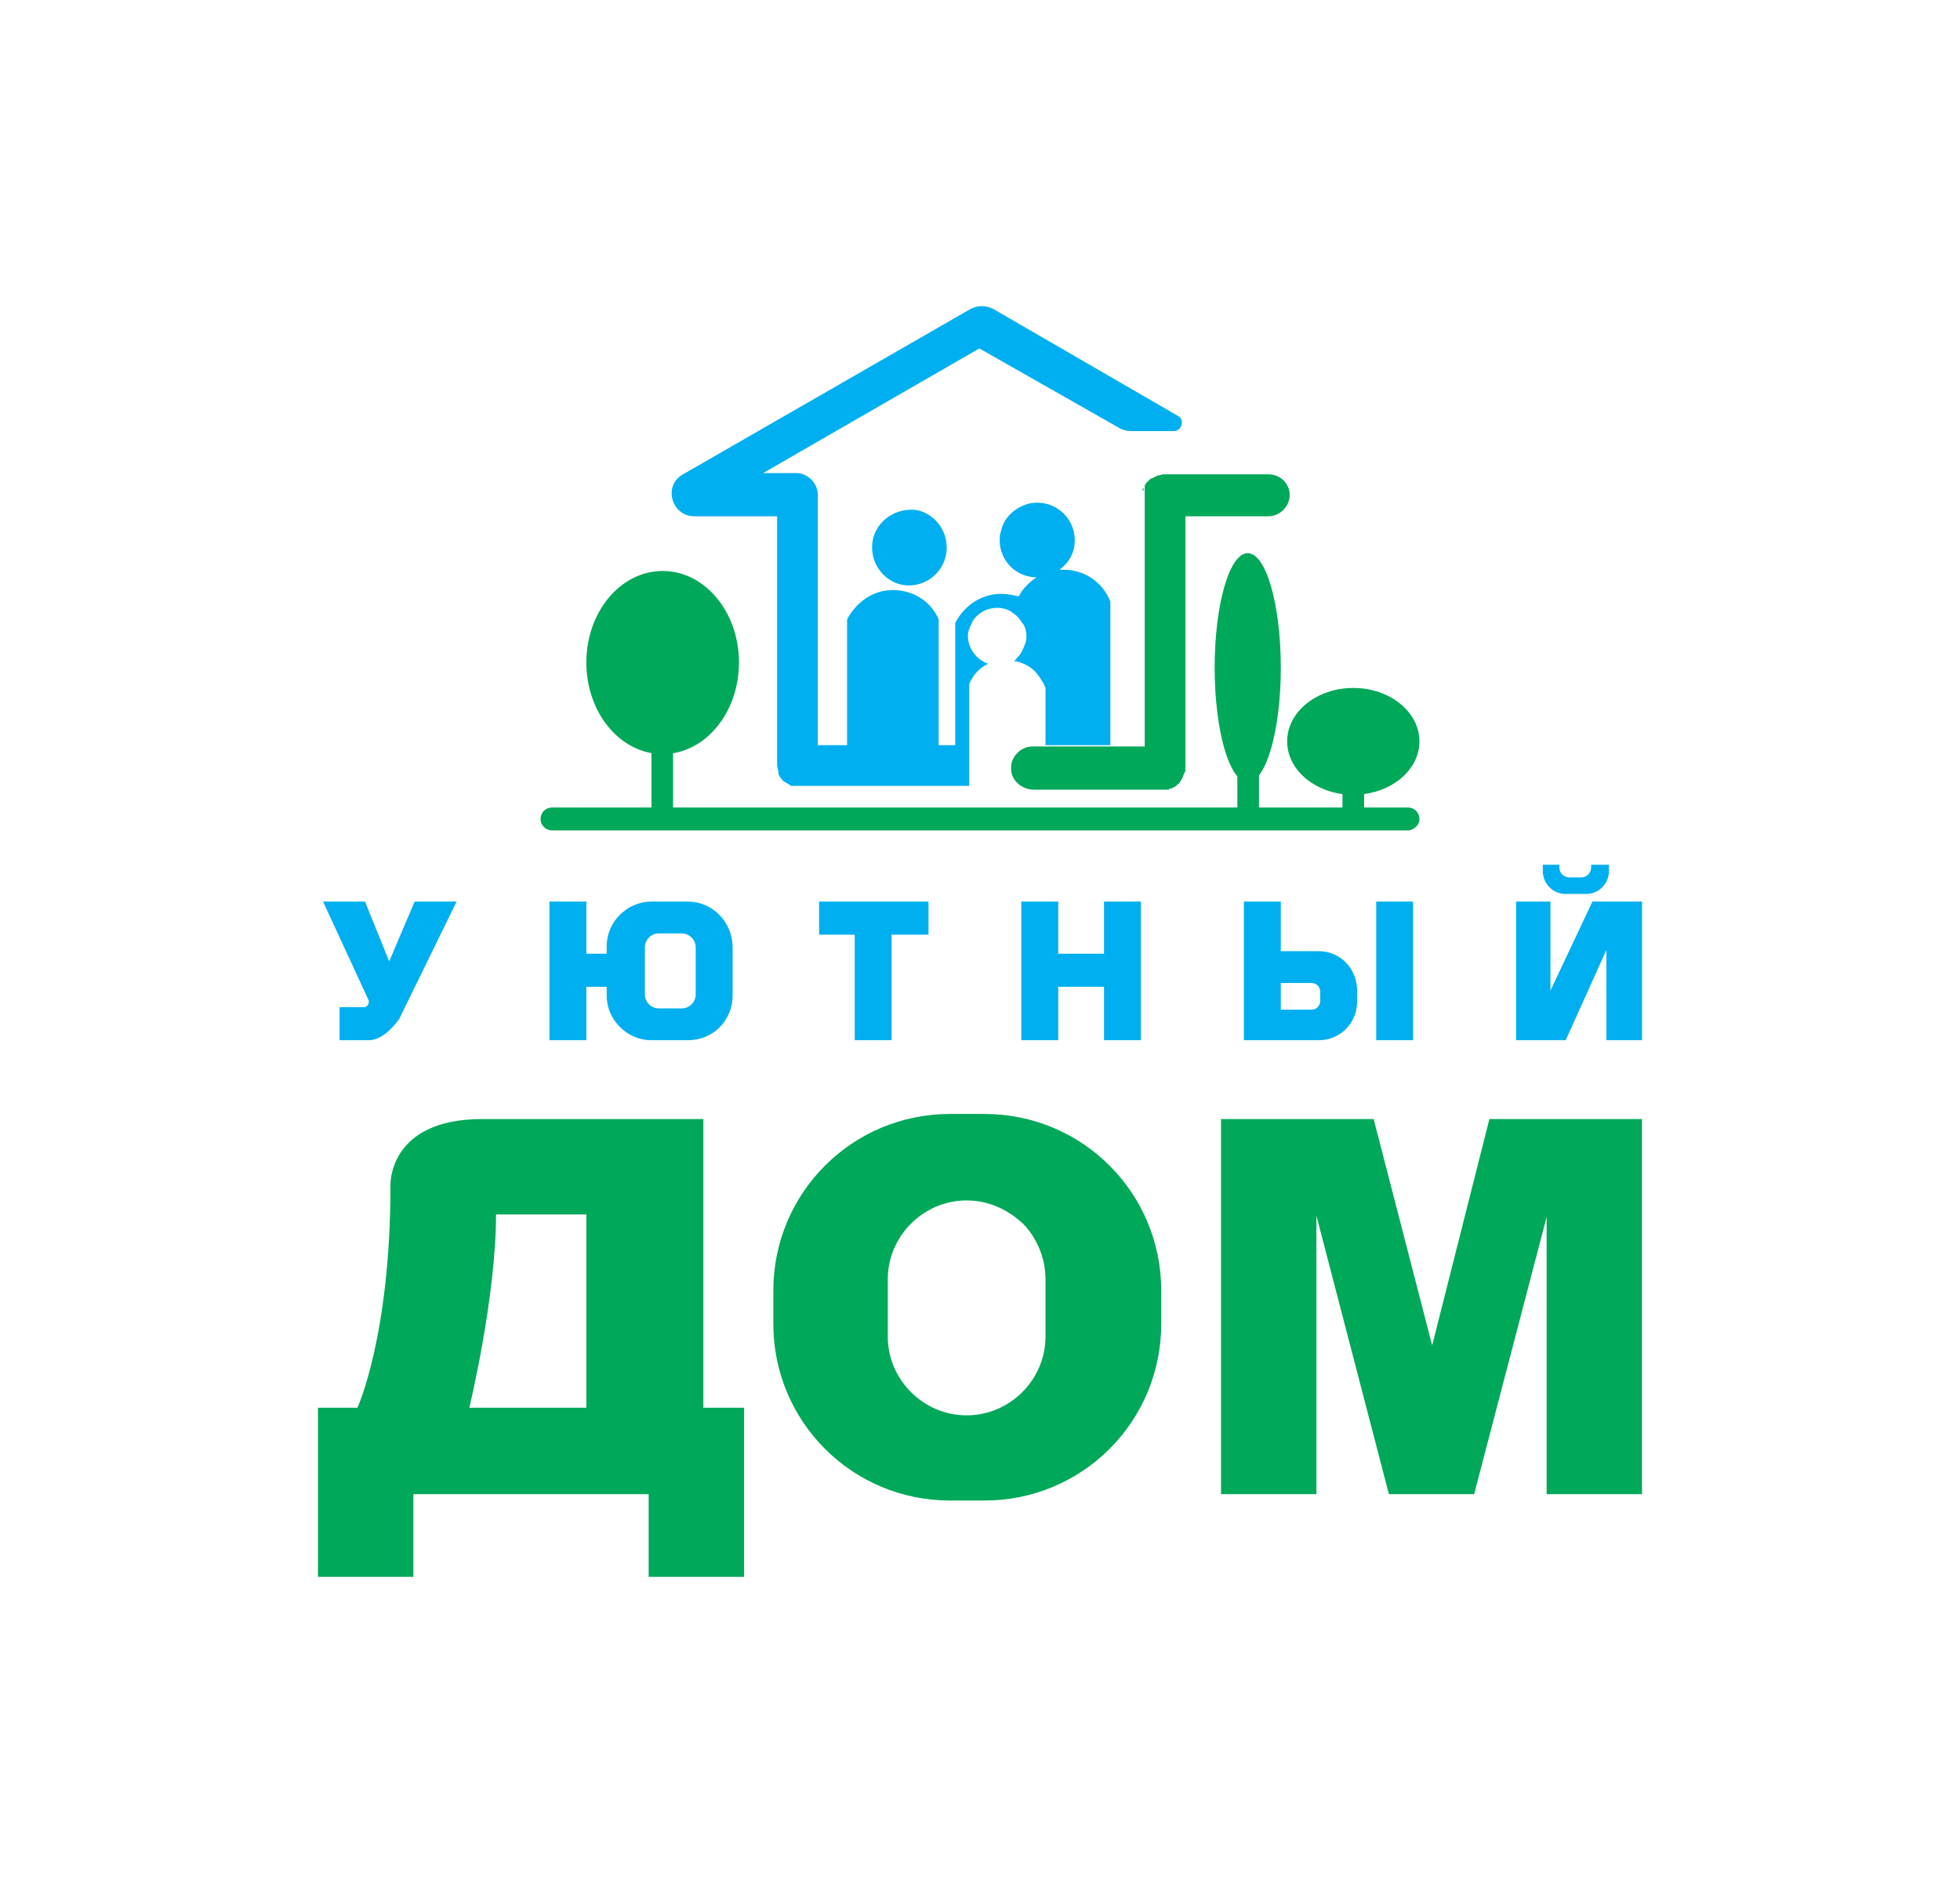
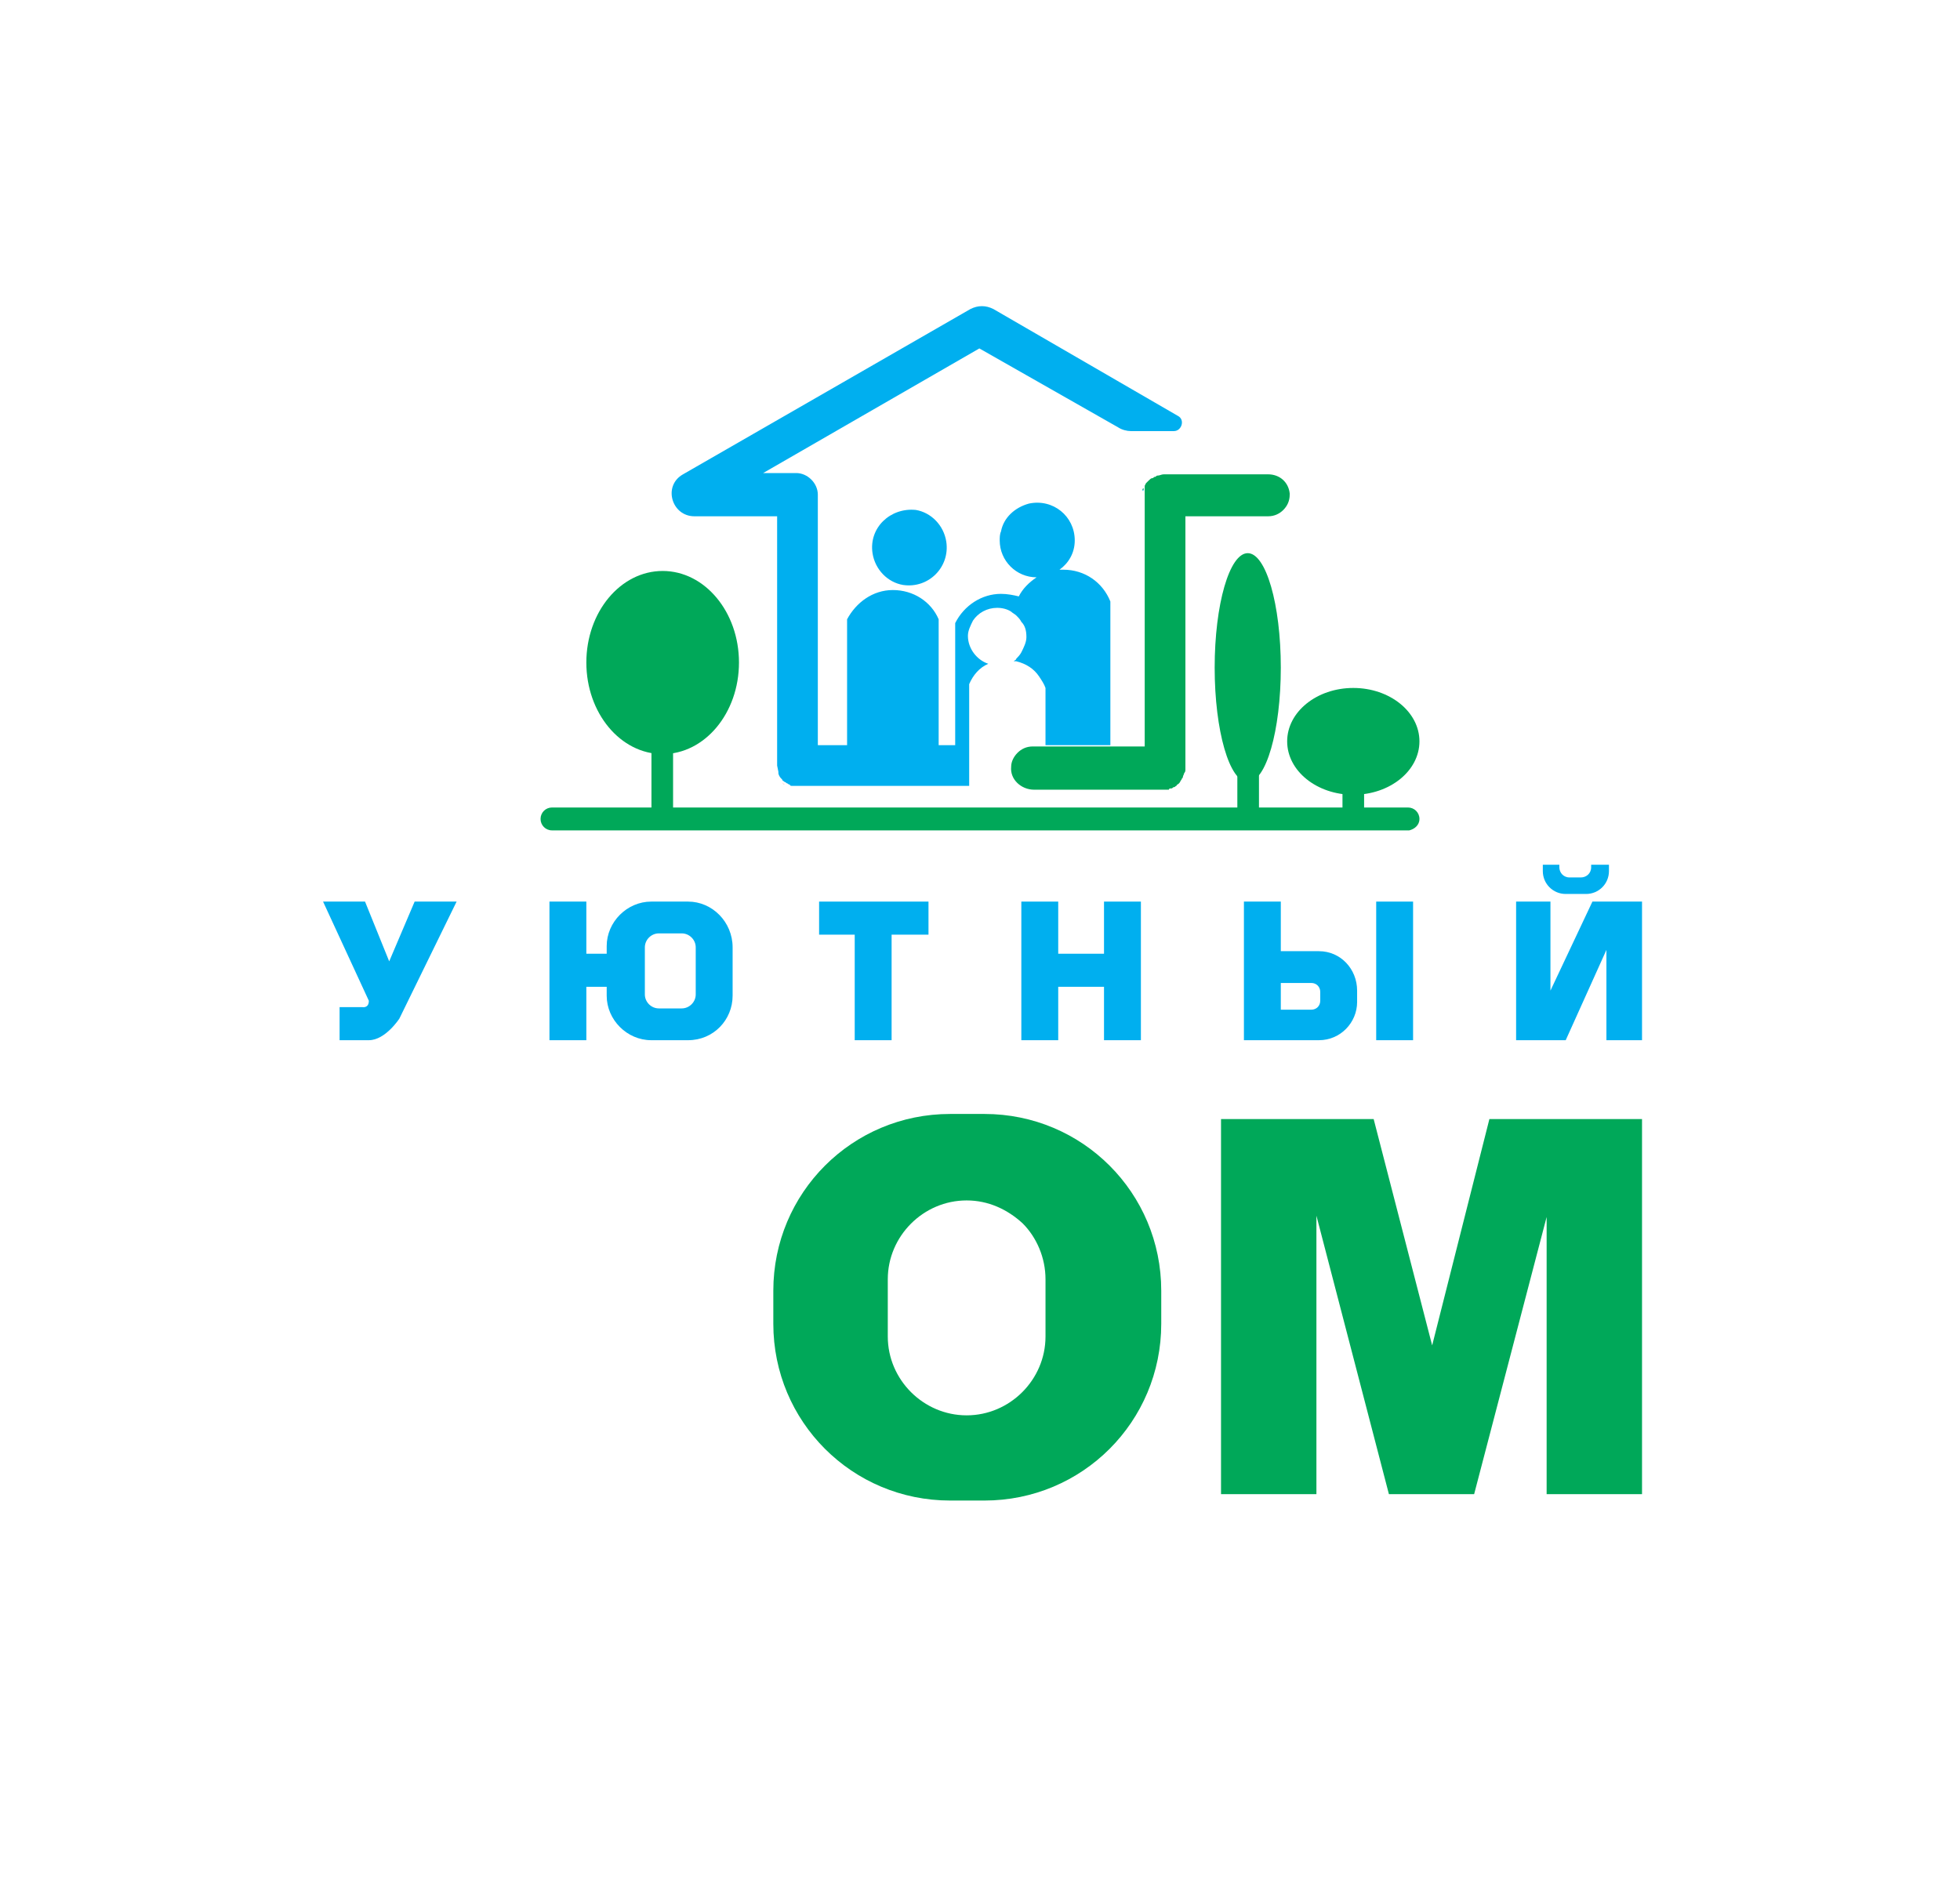
<svg xmlns="http://www.w3.org/2000/svg" version="1.1" id="Слой_1" x="0px" y="0px" viewBox="0 0 154.1 148" style="enable-background:new 0 0 154.1 148;" xml:space="preserve">
  <style type="text/css"> .st0{opacity:0.5;fill:#FF7171;} .st1{fill:#00A859;} .st2{fill:#00AFEF;} </style>
  <g>
    <g>
      <path class="st0" d="M61.7,61.7c-0.1-0.1-0.2-0.1-0.2-0.2v0C61.5,61.6,61.6,61.7,61.7,61.7z" />
      <path class="st1" d="M111.6,64.4L111.6,64.4c0-0.5-0.4-0.9-0.9-0.9H43.4c-0.5,0-0.9,0.4-0.9,0.9l0,0c0,0.5,0.4,0.9,0.9,0.9h67.4 C111.2,65.2,111.6,64.9,111.6,64.4z" />
      <ellipse class="st1" cx="52.1" cy="52.1" rx="6" ry="7.2" />
      <ellipse class="st1" cx="98.1" cy="52.5" rx="2.6" ry="9" />
      <ellipse class="st1" cx="106.4" cy="58.3" rx="5.2" ry="4.2" />
      <rect x="51.3" y="58.6" transform="matrix(-1 -1.224647e-16 1.224647e-16 -1 104.219 122.458)" class="st1" width="1.7" height="5.2" />
      <rect x="97.3" y="58.6" transform="matrix(-1 -1.224647e-16 1.224647e-16 -1 196.283 122.458)" class="st1" width="1.7" height="5.2" />
      <rect x="105.5" y="58.6" transform="matrix(-1 -1.224647e-16 1.224647e-16 -1 212.749 122.458)" class="st1" width="1.7" height="5.2" />
      <path class="st1" d="M93.2,40.6v19.7c0,0.1,0,0.1,0,0.2l0-0.2L93.2,40.6L93.2,40.6z" />
      <g>
        <g>
          <path class="st2" d="M90.3,37.7c0,0-0.1,0.1-0.1,0.1C90.2,37.8,90.2,37.8,90.3,37.7L90.3,37.7z M89.9,38.4c0,0.1,0,0.1,0,0.2 c0,0.1,0,0.1,0,0.2v0c0,0.1,0,0.1,0,0.2v19.7h0V38.9c0-0.1,0-0.2,0-0.3C89.8,38.6,89.8,38.6,89.9,38.4 C89.8,38.5,89.9,38.4,89.9,38.4L89.9,38.4z M90.3,37.7c0,0-0.1,0.1-0.1,0.1C90.2,37.8,90.2,37.8,90.3,37.7L90.3,37.7z M89.9,38.4c0,0.1,0,0.1,0,0.2c0,0.1,0,0.1,0,0.2v0c0,0.1,0,0.1,0,0.2v19.7h0V38.9c0-0.1,0-0.2,0-0.3 C89.8,38.6,89.8,38.6,89.9,38.4C89.8,38.5,89.9,38.4,89.9,38.4L89.9,38.4z" />
        </g>
        <g>
          <path class="st2" d="M74.4,42.6c0.3,2-1.4,3.7-3.4,3.4c-1.2-0.2-2.2-1.2-2.4-2.5c-0.3-2,1.4-3.6,3.4-3.4 C73.2,40.3,74.2,41.3,74.4,42.6z" />
          <path class="st2" d="M77,27.4L60,37.2h2.6c0.9,0,1.7,0.8,1.7,1.7v19.7h2.3v-9.9c0.7-1.3,2-2.3,3.6-2.3s3,0.9,3.6,2.3 c0,0,0,0,0,0v9.9h1.3V49c0.7-1.4,2.1-2.3,3.6-2.3c0.5,0,1,0.1,1.4,0.2c0.3-0.6,0.8-1.1,1.4-1.5c-1.6,0-2.9-1.3-2.9-2.9 c0-0.2,0-0.5,0.1-0.7c0.2-1.1,1.1-1.9,2.2-2.2c1.9-0.4,3.6,1,3.6,2.9c0,1-0.5,1.8-1.2,2.3c0.1,0,0.2,0,0.3,0 c1.7,0,3.1,1,3.7,2.5c0,0,0,0,0,0l0,11.3h-5.1l0-4.4c0,0,0,0,0-0.1c-0.1-0.3-0.3-0.6-0.5-0.9c-0.4-0.6-1-1-1.8-1.2 c-0.1,0-0.1,0-0.2,0c0.1-0.1,0.2-0.1,0.2-0.2c0.1-0.1,0.3-0.3,0.4-0.5c0.2-0.4,0.4-0.8,0.4-1.2c0-0.5-0.1-0.9-0.4-1.2 c-0.1-0.2-0.2-0.3-0.4-0.5c-0.1-0.1-0.3-0.2-0.4-0.3c-0.3-0.2-0.7-0.3-1.1-0.3c-0.8,0-1.5,0.4-1.9,1c-0.2,0.4-0.4,0.8-0.4,1.2 c0,1,0.7,1.9,1.6,2.2c-0.7,0.3-1.2,0.9-1.5,1.6c0,0,0,0,0,0v8H62.6c-0.1,0-0.2,0-0.3,0c-0.1,0-0.2,0-0.2-0.1 c-0.1,0-0.2-0.1-0.2-0.1c-0.1,0-0.1-0.1-0.2-0.1c-0.1-0.1-0.2-0.1-0.2-0.2l-0.1-0.1c-0.1-0.1-0.2-0.3-0.2-0.4l0,0 c0,0,0-0.1,0-0.1l-0.1-0.5V40.6h-6.5c-1.8,0-2.5-2.4-0.9-3.3l22.6-13c0.6-0.3,1.2-0.3,1.8,0l14.5,8.4c0.6,0.3,0.3,1.2-0.3,1.2 h-3.4c-0.3,0-0.7-0.1-1-0.3L77,27.4z" />
        </g>
        <path class="st1" d="M101.4,38.9c0,0.5-0.2,0.9-0.5,1.2c-0.3,0.3-0.7,0.5-1.2,0.5h-6.5v0h0v19.7l0,0.2c0,0.1,0,0.2-0.1,0.3 c0,0.1-0.1,0.2-0.1,0.3c0,0.1-0.1,0.1-0.1,0.2c-0.1,0.1-0.1,0.2-0.2,0.3c-0.1,0.1-0.2,0.1-0.2,0.2c-0.1,0-0.1,0.1-0.2,0.1 c-0.1,0-0.1,0.1-0.2,0.1c-0.1,0-0.2,0-0.2,0.1c-0.1,0-0.2,0-0.2,0l-10.4,0c-1,0-1.9-0.8-1.8-1.8c0-0.4,0.2-0.8,0.5-1.1 c0.3-0.3,0.7-0.5,1.2-0.5h8.8V38.9c0-0.1,0-0.2,0-0.3c0,0,0-0.1,0-0.1c0,0,0-0.1,0-0.1l0-0.1l0-0.1c0,0,0,0,0,0l0.1-0.2 c0,0,0.1-0.1,0.1-0.1c0,0,0.1-0.1,0.1-0.1c0.1-0.1,0.2-0.2,0.3-0.2c0.1,0,0.1-0.1,0.2-0.1c0.1,0,0.1-0.1,0.2-0.1 c0.2,0,0.3-0.1,0.5-0.1h2.6l0,0h5.6c0.9,0,1.6,0.6,1.7,1.5c0,0,0,0,0,0c0,0,0,0,0,0.1C101.4,38.8,101.4,38.9,101.4,38.9z" />
        <path class="st1" d="M89.8,38.7c0,0.1,0,0.2,0,0.3C89.8,38.9,89.8,38.8,89.8,38.7L89.8,38.7C89.8,38.7,89.8,38.7,89.8,38.7z" />
        <path class="st1" d="M89.9,38.4c0,0,0,0.1,0,0.1c0,0,0,0.1,0,0.1c0,0,0-0.1,0-0.1C89.8,38.5,89.8,38.5,89.9,38.4L89.9,38.4z" />
-         <path class="st1" d="M91.7,37.2h-0.2c-0.2,0-0.3,0-0.5,0.1c0.2-0.1,0.3-0.1,0.5-0.1C91.5,37.2,91.6,37.2,91.7,37.2z" />
        <path class="st1" d="M89.8,38.7c0,0.1,0,0.2,0,0.3C89.8,38.9,89.8,38.8,89.8,38.7L89.8,38.7C89.8,38.7,89.8,38.7,89.8,38.7z" />
        <path class="st1" d="M89.9,38.4c0,0,0,0.1,0,0.1c0,0,0,0.1,0,0.1c0,0,0-0.1,0-0.1C89.8,38.5,89.8,38.5,89.9,38.4L89.9,38.4z" />
        <path class="st1" d="M94.1,37.2h-2.6c-0.2,0-0.3,0-0.5,0.1c0.2-0.1,0.3-0.1,0.5-0.1L94.1,37.2L94.1,37.2z" />
      </g>
      <rect x="93.2" y="40.6" class="st1" width="0" height="0" />
    </g>
    <g>
      <path class="st2" d="M126.5,68v0.5c0,1-0.8,1.8-1.8,1.8h-1.6c-1,0-1.8-0.8-1.8-1.8V68h1.3v0.2c0,0.4,0.3,0.8,0.8,0.8h0.9 c0.4,0,0.8-0.3,0.8-0.8V68H126.5z" />
      <g>
        <path class="st2" d="M25.4,70.9l3.3,0l1.9,4.7l2-4.7h3.3l-4.5,9.2c0,0-1.1,1.7-2.4,1.7h-2.3l0-2.6l1.8,0c0,0,0.5,0.1,0.5-0.5 L25.4,70.9z" />
        <path class="st2" d="M54.1,70.9h-2.9c-1.9,0-3.5,1.6-3.5,3.5V75h-1.6v-4.1h-2.9v10.9h2.9v-4.2h1.6v0.7c0,1.9,1.6,3.5,3.5,3.5h2.9 c2,0,3.5-1.6,3.5-3.5v-3.8C57.6,72.5,56,70.9,54.1,70.9z M54.7,78.2c0,0.6-0.5,1.1-1.1,1.1h-1.8c-0.6,0-1.1-0.5-1.1-1.1v-3.7 c0-0.6,0.5-1.1,1.1-1.1h1.8c0.6,0,1.1,0.5,1.1,1.1V78.2z" />
        <polygon class="st2" points="70.1,81.8 70.1,73.5 73,73.5 73,70.9 64.4,70.9 64.4,73.5 67.2,73.5 67.2,81.8 " />
        <polygon class="st2" points="80.3,70.9 83.2,70.9 83.2,75 86.8,75 86.8,70.9 89.7,70.9 89.7,81.8 86.8,81.8 86.8,77.6 83.2,77.6 83.2,81.8 80.3,81.8 " />
        <path class="st2" d="M103.7,74.8h-2.9c0,0-0.1,0-0.1,0v-3.9h-2.9v10.9h2.9v0c0,0,0.1,0,0.1,0h2.9c1.7,0,3-1.4,3-3v-0.9 C106.7,76.2,105.4,74.8,103.7,74.8z M103.8,78.7c0,0.4-0.3,0.7-0.7,0.7h-2.4v-2.1h2.4c0.4,0,0.7,0.3,0.7,0.7V78.7z" />
        <rect x="108.2" y="70.9" class="st2" width="2.9" height="10.9" />
        <polygon class="st2" points="119.2,70.9 121.9,70.9 121.9,77.9 125.2,70.9 129.1,70.9 129.1,81.8 126.3,81.8 126.3,74.7 123.1,81.8 119.2,81.8 " />
-         <path class="st1" d="M55.3,110.7V88H37.9c-7.4,0-7.2,5.2-7.2,5.2c0,11.9-2.6,17.5-2.6,17.5H25v13.3h7.5v-6.5h18.5v6.5h7.5v-13.3 H55.3z M46.1,110.7h-9.2c0,0,2.1-8.7,2.1-15.2h7.1V110.7z" />
        <path class="st1" d="M77.4,87.6h-2.7c-7.7,0-13.9,6.2-13.9,13.9v2.6c0,7.7,6.2,13.9,13.9,13.9h2.7c7.7,0,13.9-6.2,13.9-13.9v-2.6 C91.3,93.8,85.1,87.6,77.4,87.6z M82.2,105.1c0,3.4-2.8,6.2-6.2,6.2c-3.4,0-6.2-2.8-6.2-6.2v-4.5c0-3.4,2.8-6.2,6.2-6.2 c1.7,0,3.2,0.7,4.4,1.8c1.1,1.1,1.8,2.7,1.8,4.4V105.1z" />
        <polygon class="st1" points="103.5,117.5 96,117.5 96,88 108,88 112.6,105.8 117.1,88 129.1,88 129.1,117.5 121.6,117.5 121.6,95.7 115.9,117.5 109.2,117.5 103.5,95.6 " />
      </g>
    </g>
  </g>
</svg>